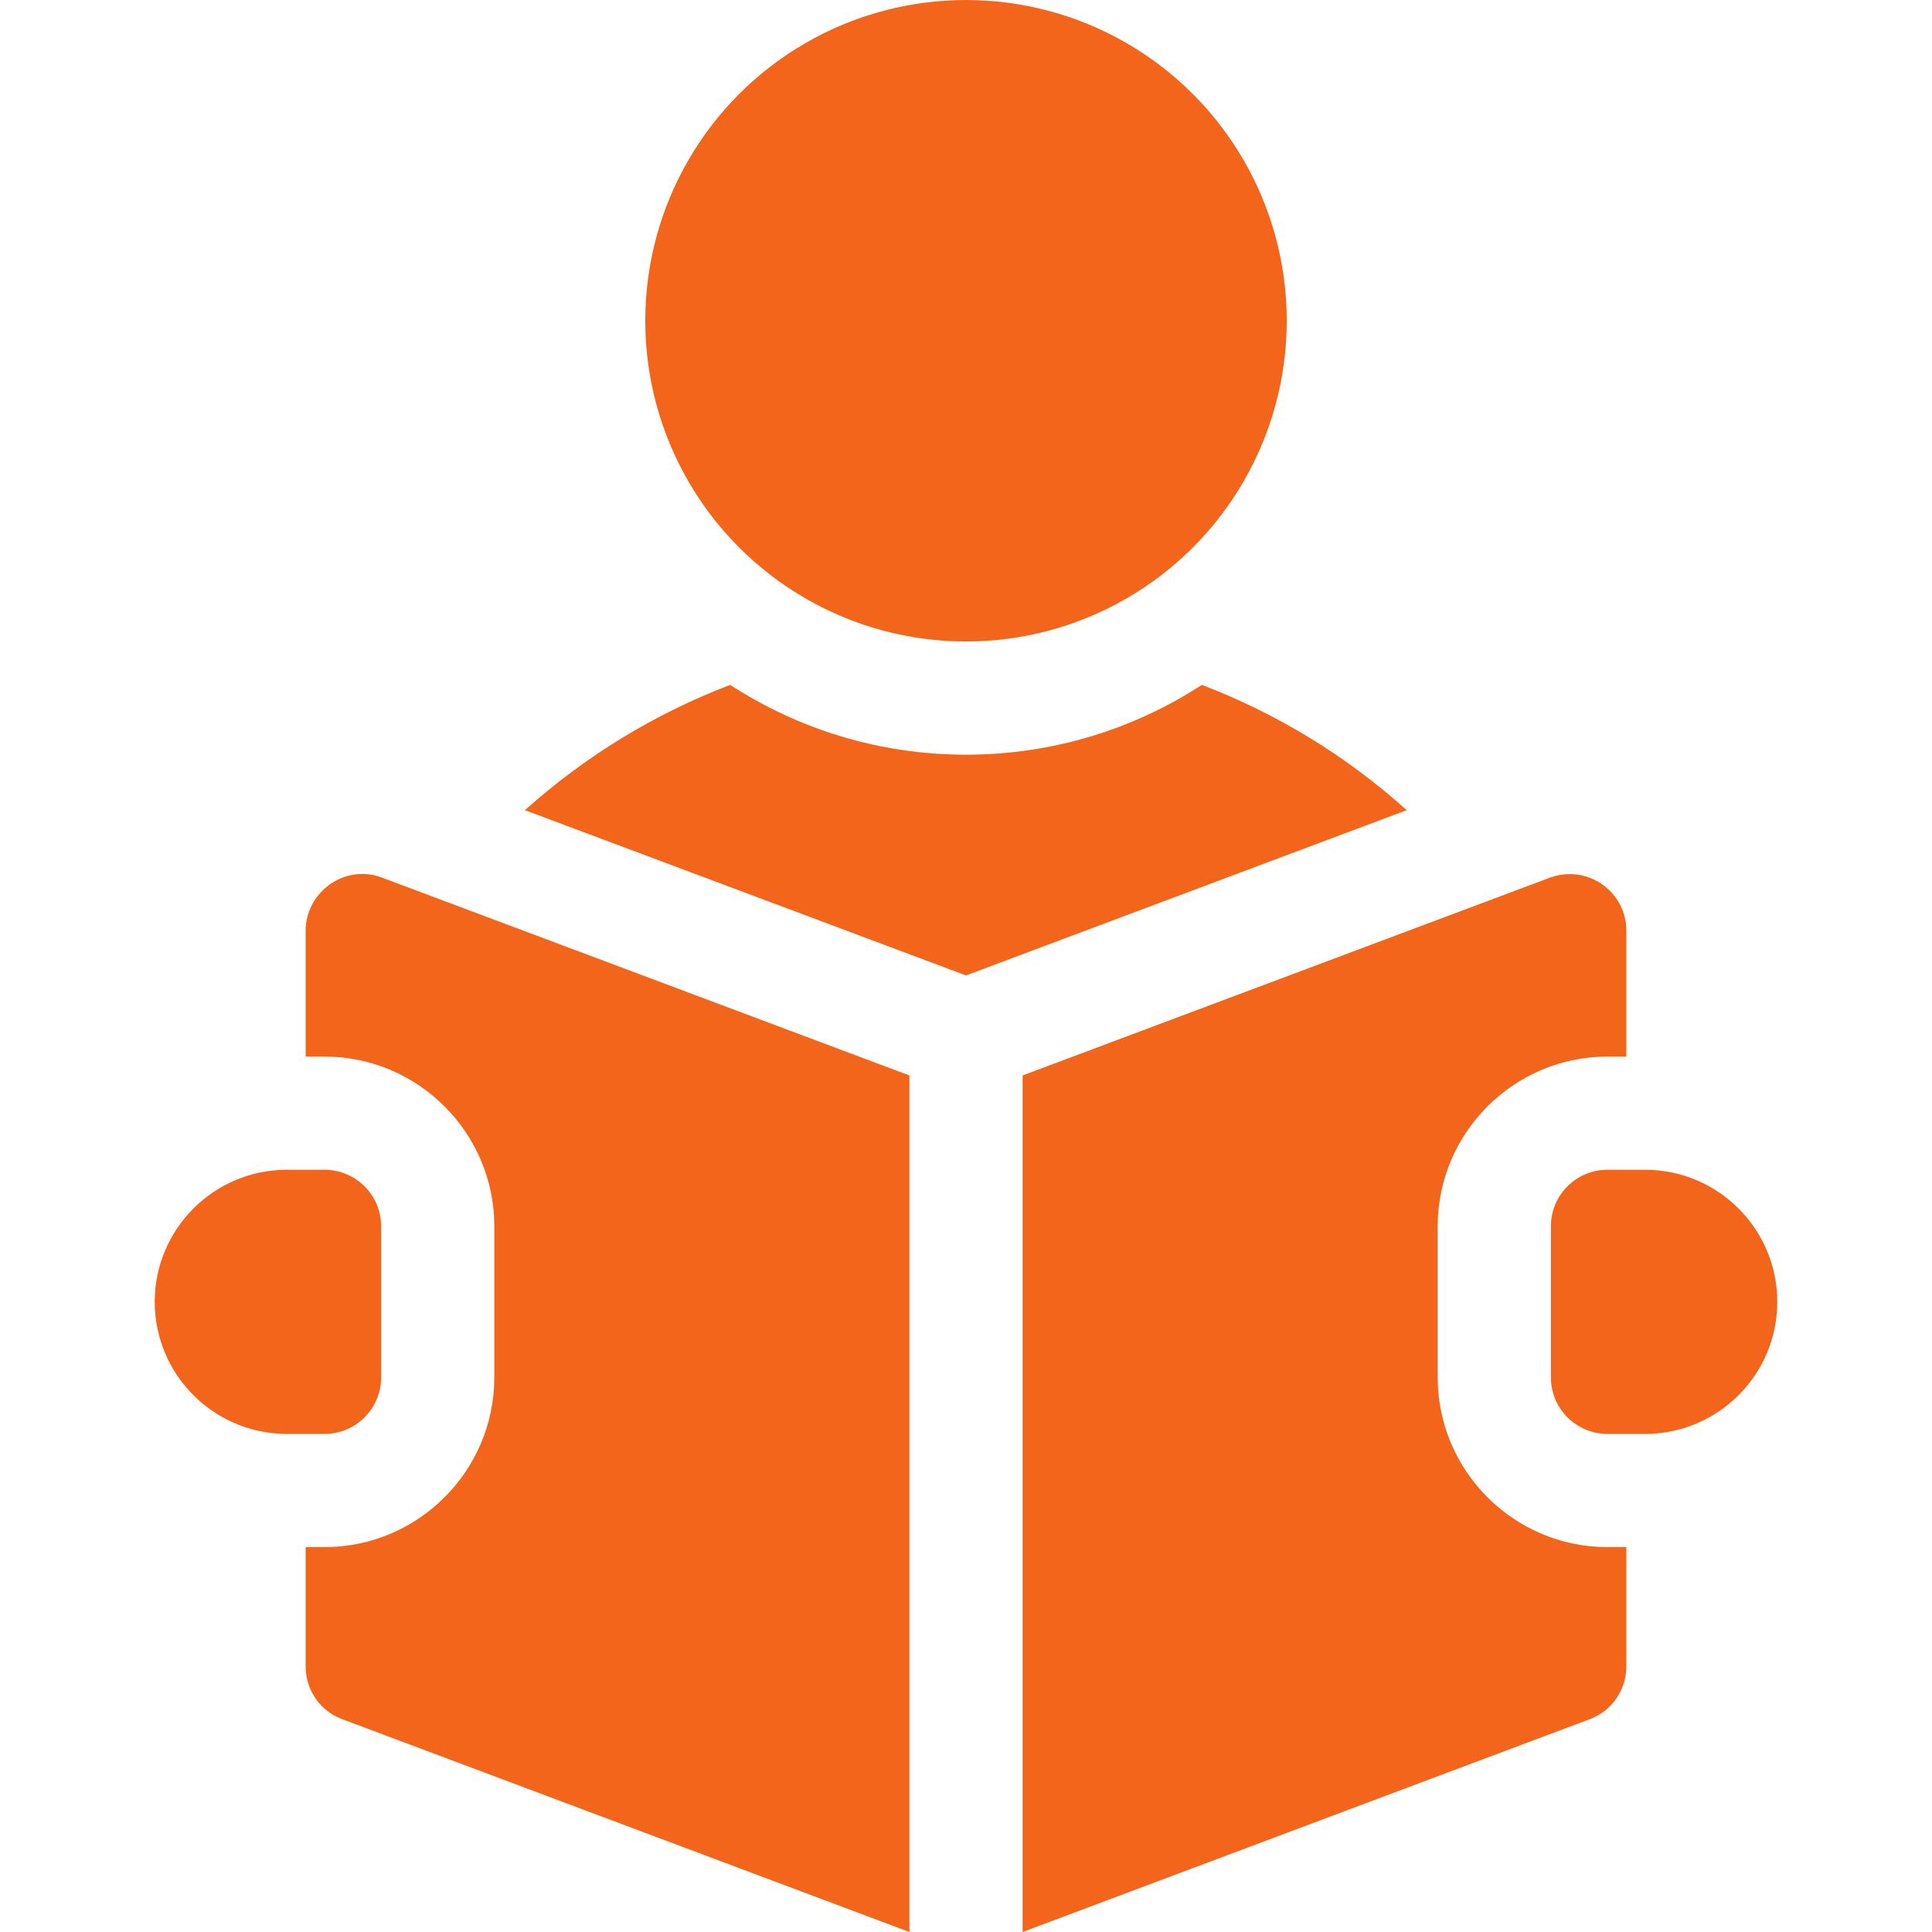
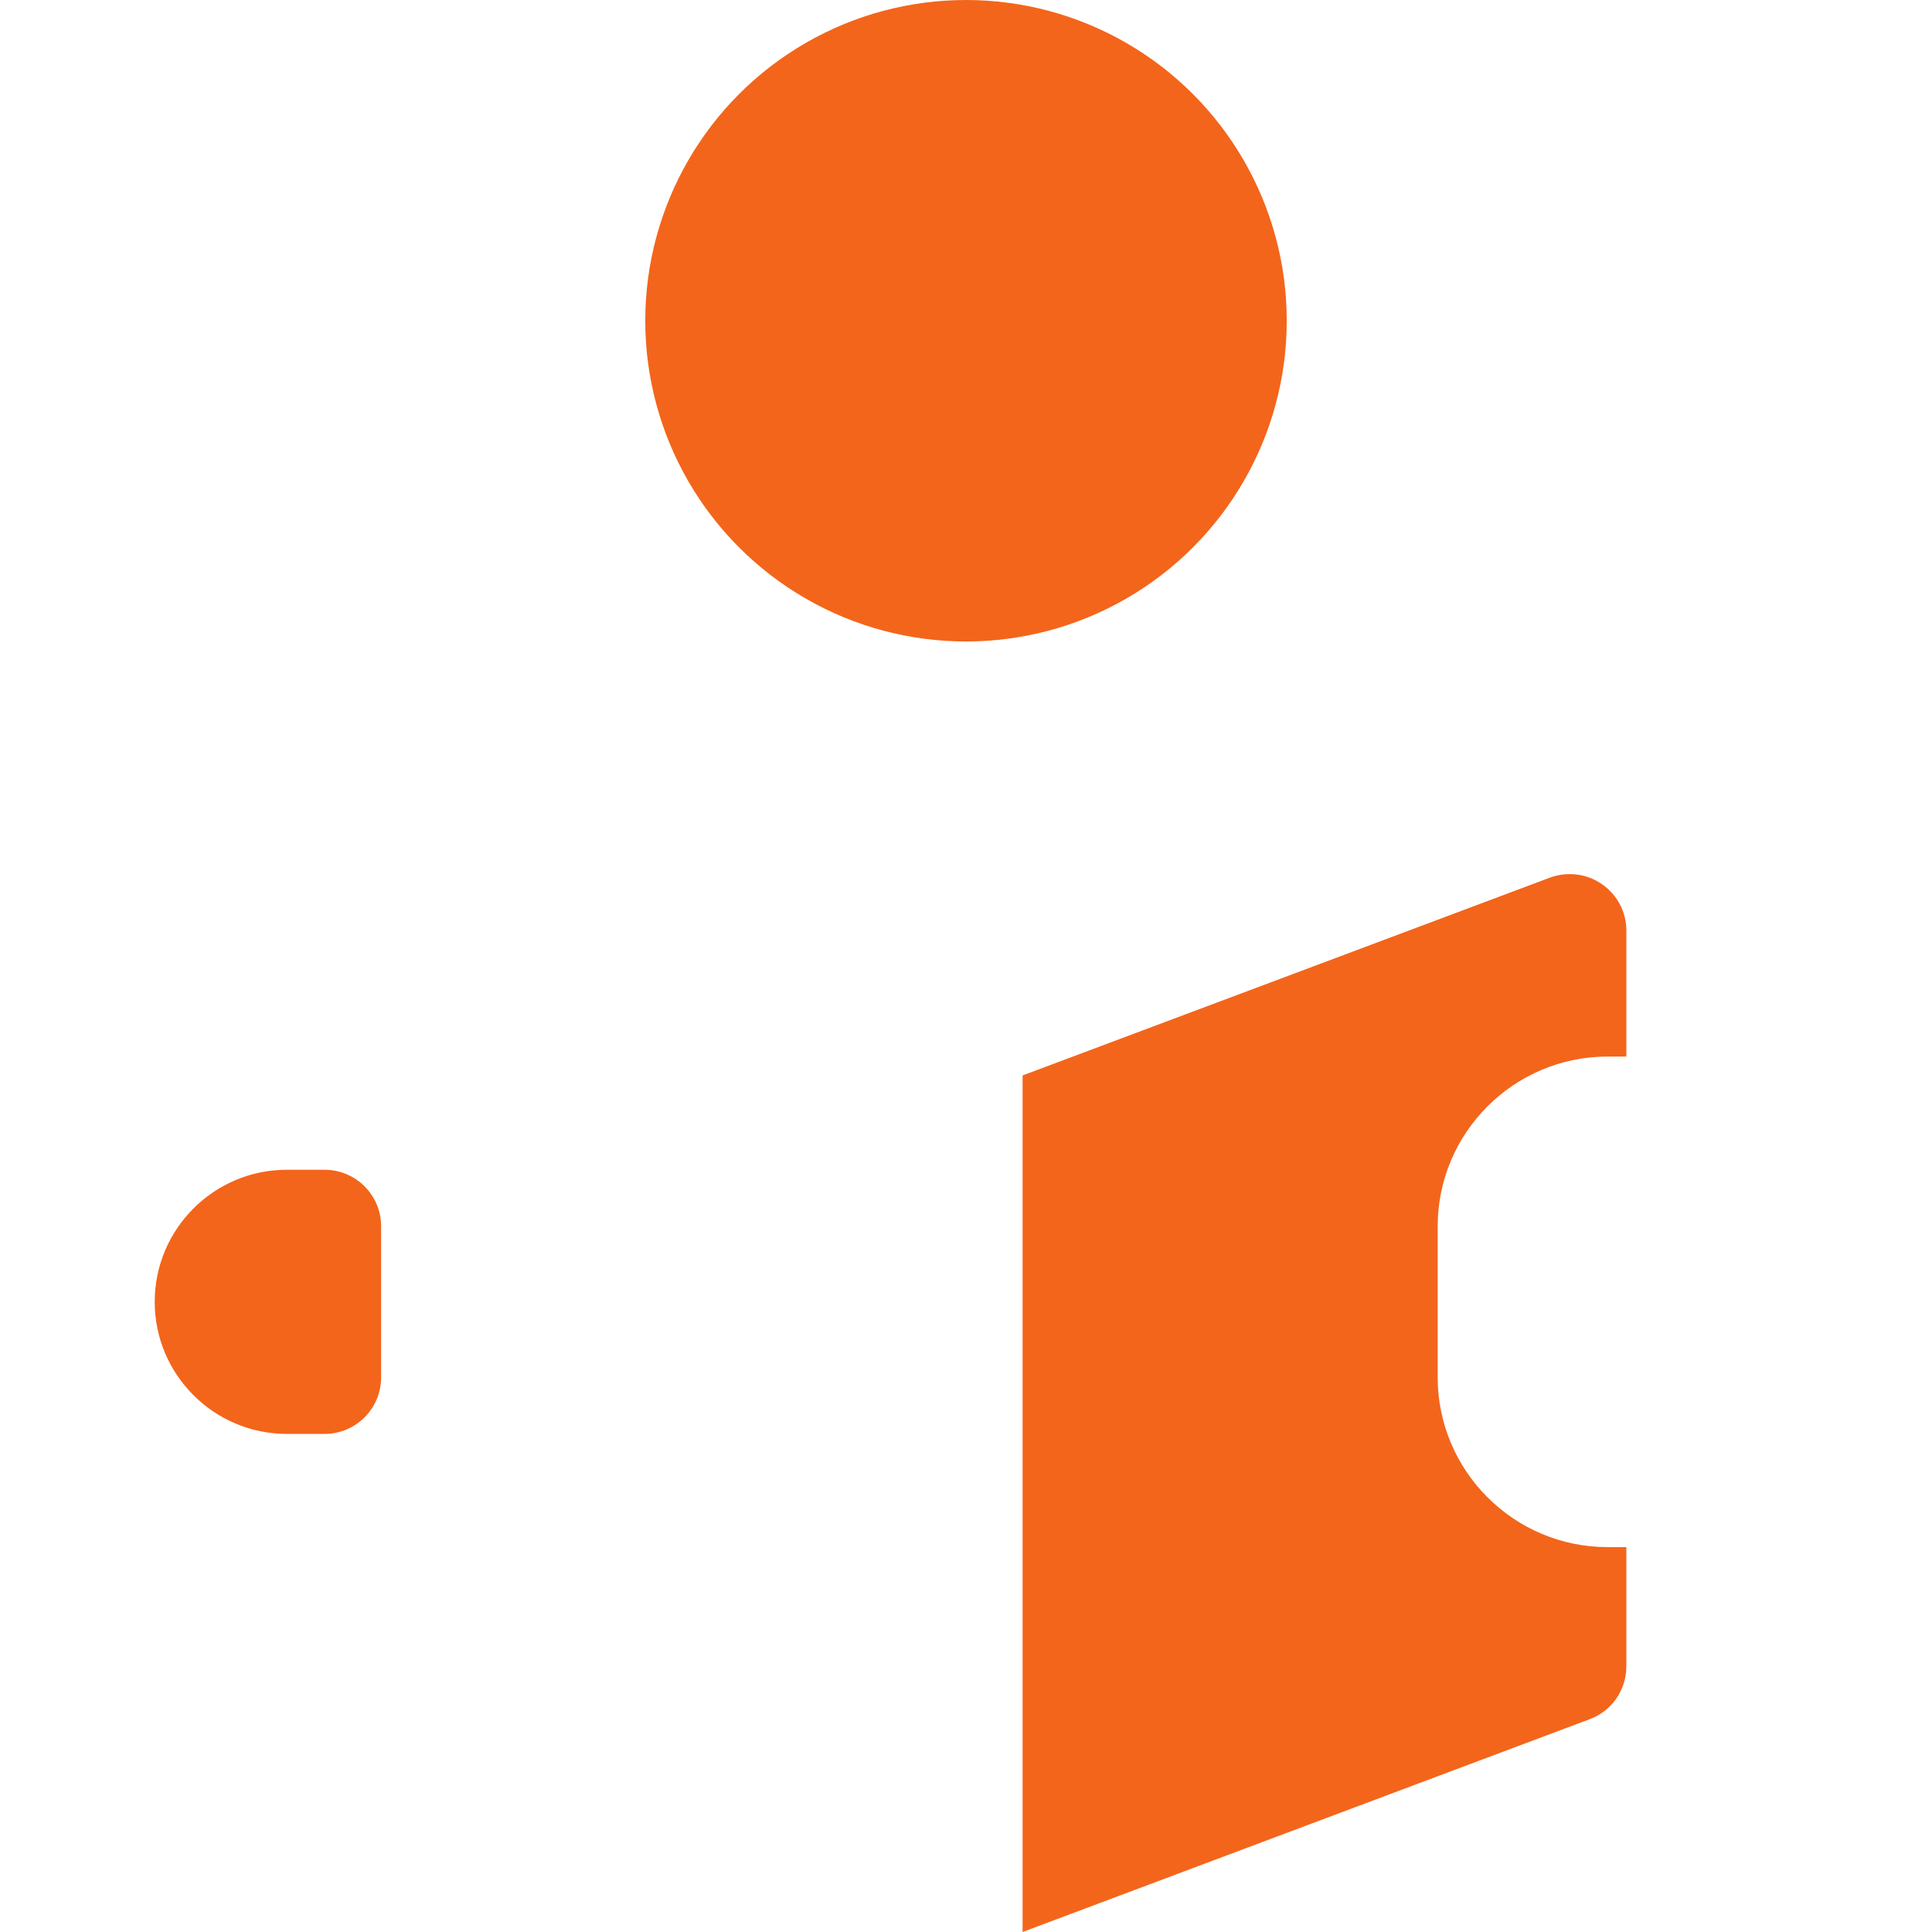
<svg xmlns="http://www.w3.org/2000/svg" version="1.1" id="Capa_1" x="0px" y="0px" viewBox="0 0 512 512" style="enable-background:new 0 0 512 512;" xml:space="preserve">
  <style type="text/css"> .st0{fill:#F3651B;} </style>
  <g>
    <circle class="st0" cx="256" cy="85" r="85" />
-     <path class="st0" d="M318.5,181.5C300.5,193.2,279,200,256,200s-44.5-6.8-62.5-18.5c-19.9,7.6-38.3,18.8-54.4,33.2L256,258.5 l116.8-43.8C356.8,200.3,338.4,189.1,318.5,181.5L318.5,181.5z" />
-     <path class="st0" d="M436,310h-10c-8.3,0-15,6.7-15,15v40c0,8.3,6.7,15,15,15h10c19.3,0,35-15.7,35-35S455.3,310,436,310z" />
-     <path class="st0" d="M87.5,234.3c-4,2.8-6.5,7.4-6.5,12.3V280h5c24.8,0,45,20.2,45,45v40c0,24.8-20.2,45-45,45h-5v31.6 c0,6.3,3.9,11.9,9.7,14L241,512V285l-139.7-52.4C96.7,230.8,91.5,231.5,87.5,234.3L87.5,234.3z" />
    <path class="st0" d="M381,365v-40c0-24.8,20.2-45,45-45h5v-33.4c0-4.9-2.4-9.5-6.5-12.3c-4-2.8-9.2-3.4-13.8-1.7L271,285v227 l150.3-56.4c5.9-2.2,9.7-7.8,9.7-14V410h-5C401.2,410,381,389.8,381,365L381,365z" />
    <path class="st0" d="M101,365v-40c0-8.3-6.7-15-15-15H76c-19.3,0-35,15.7-35,35s15.7,35,35,35h10C94.3,380,101,373.3,101,365z" />
  </g>
</svg>